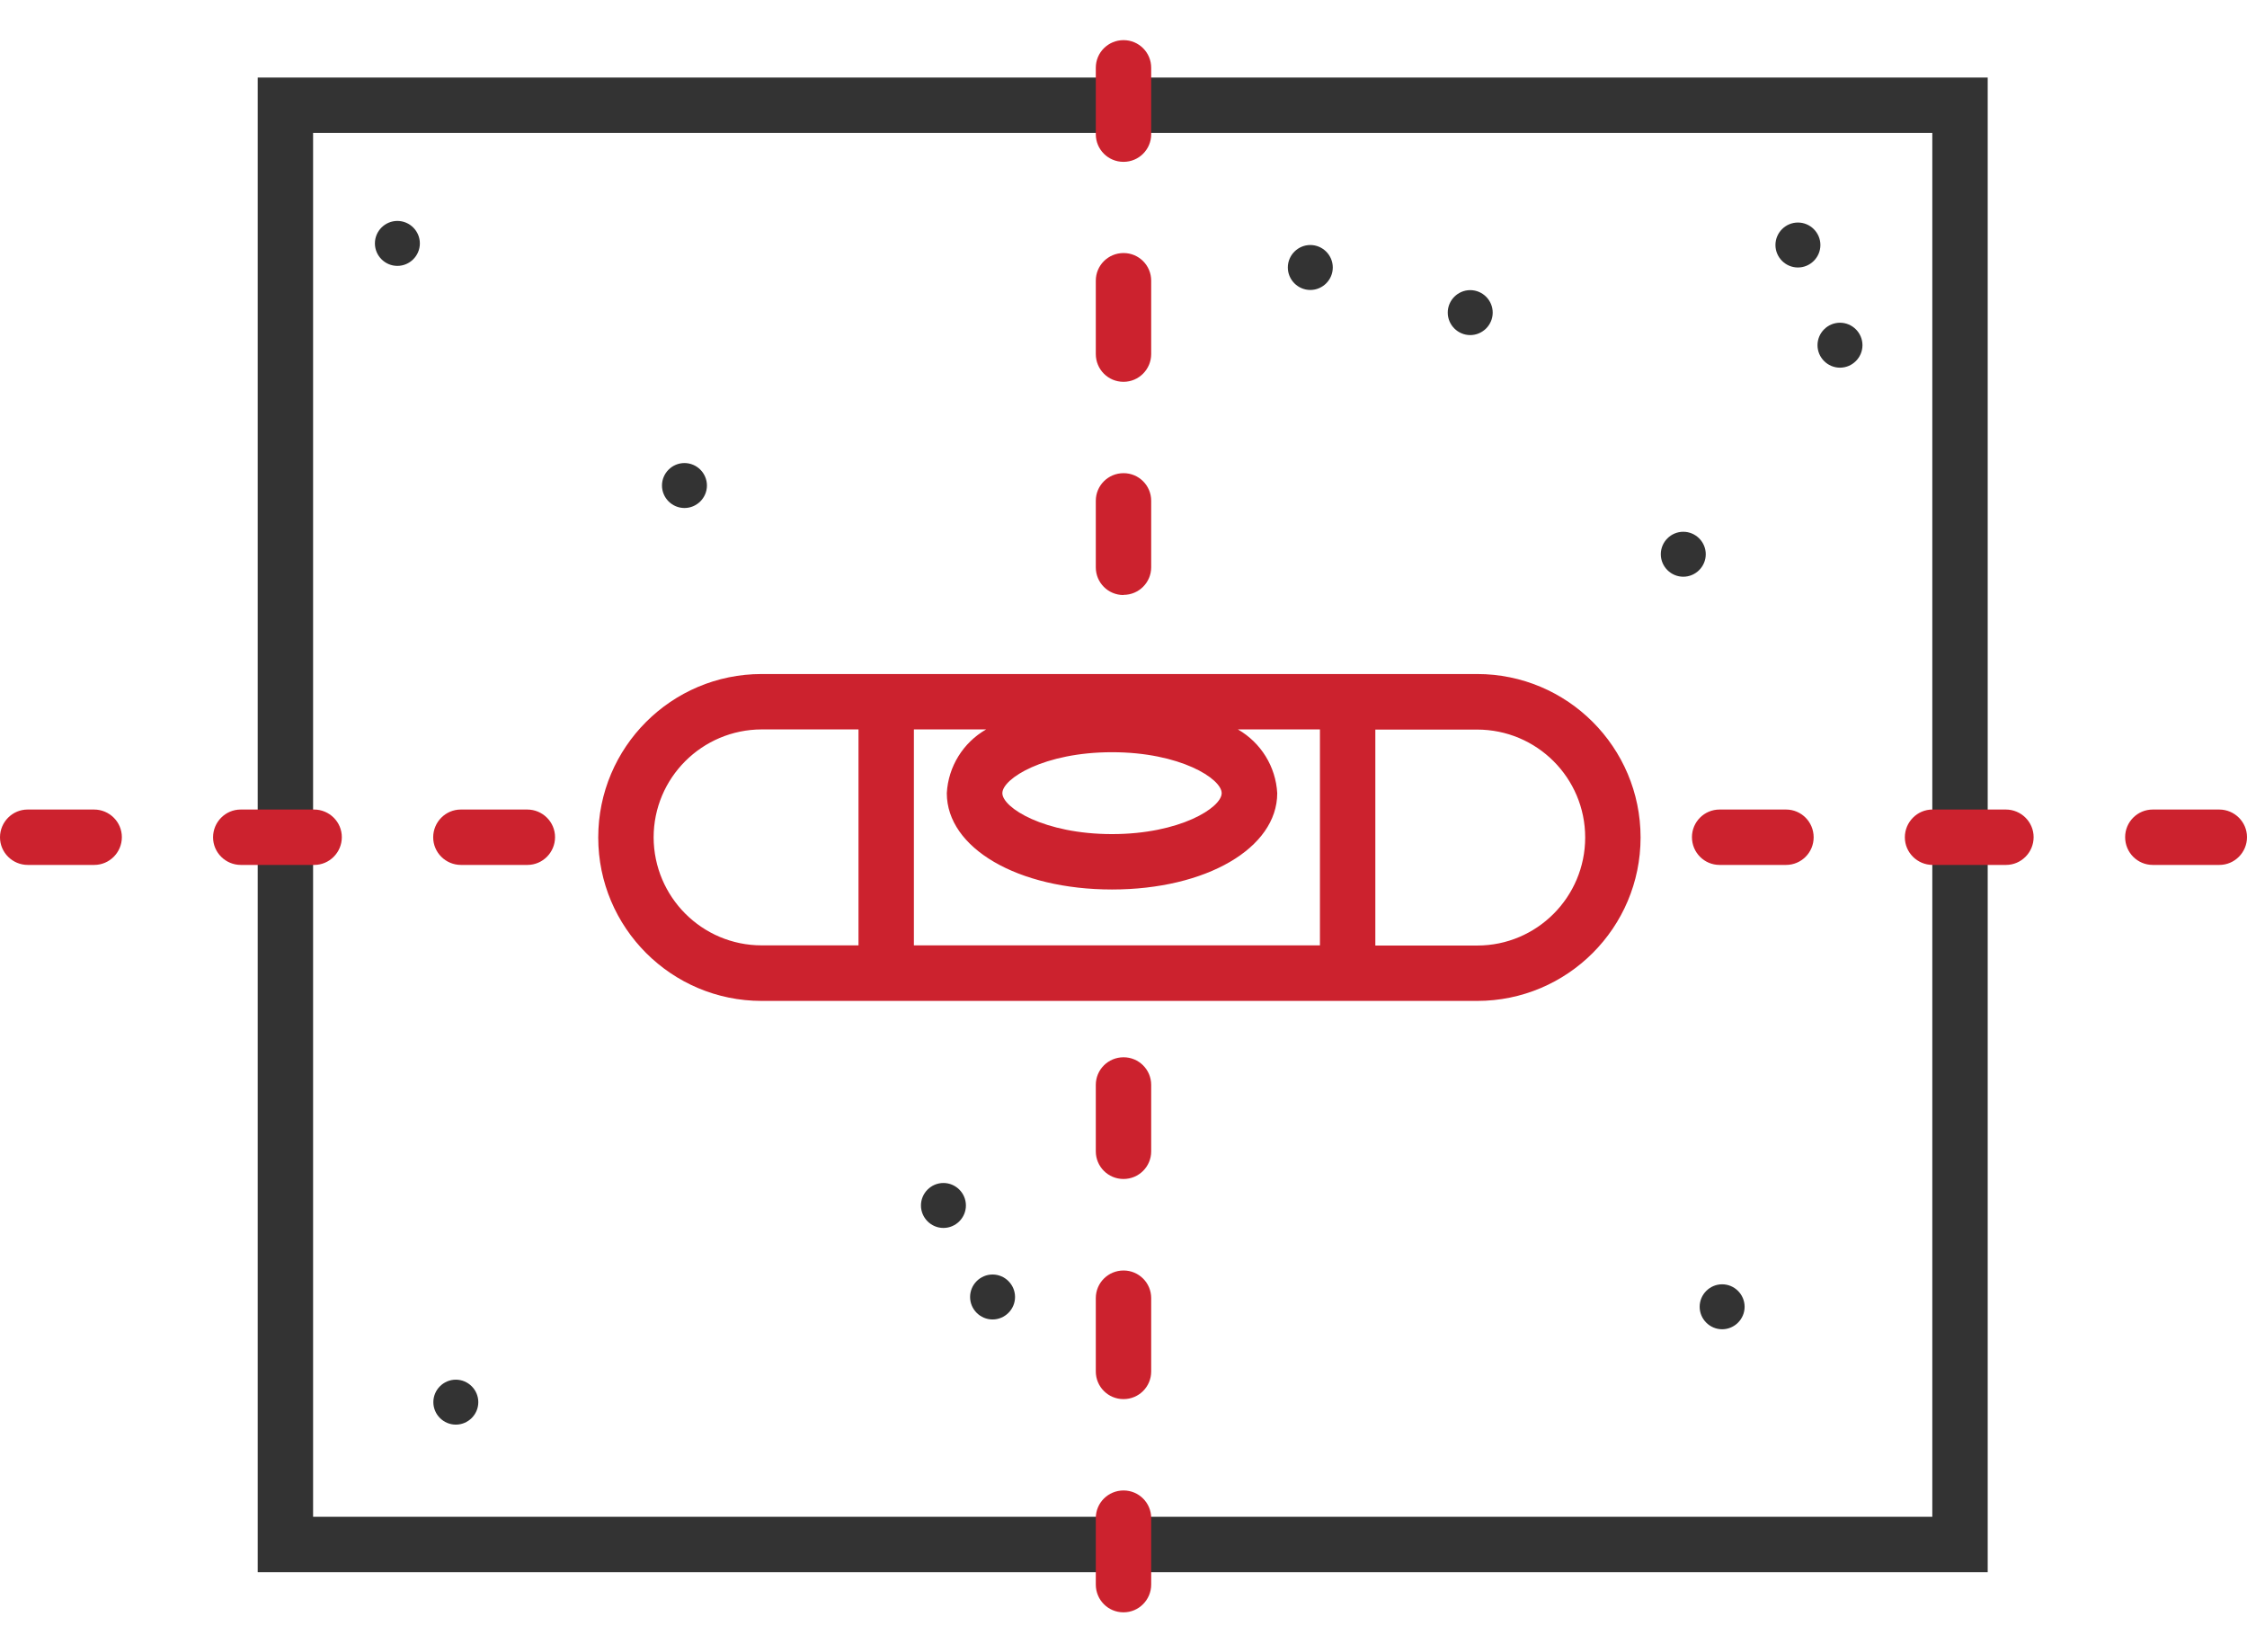
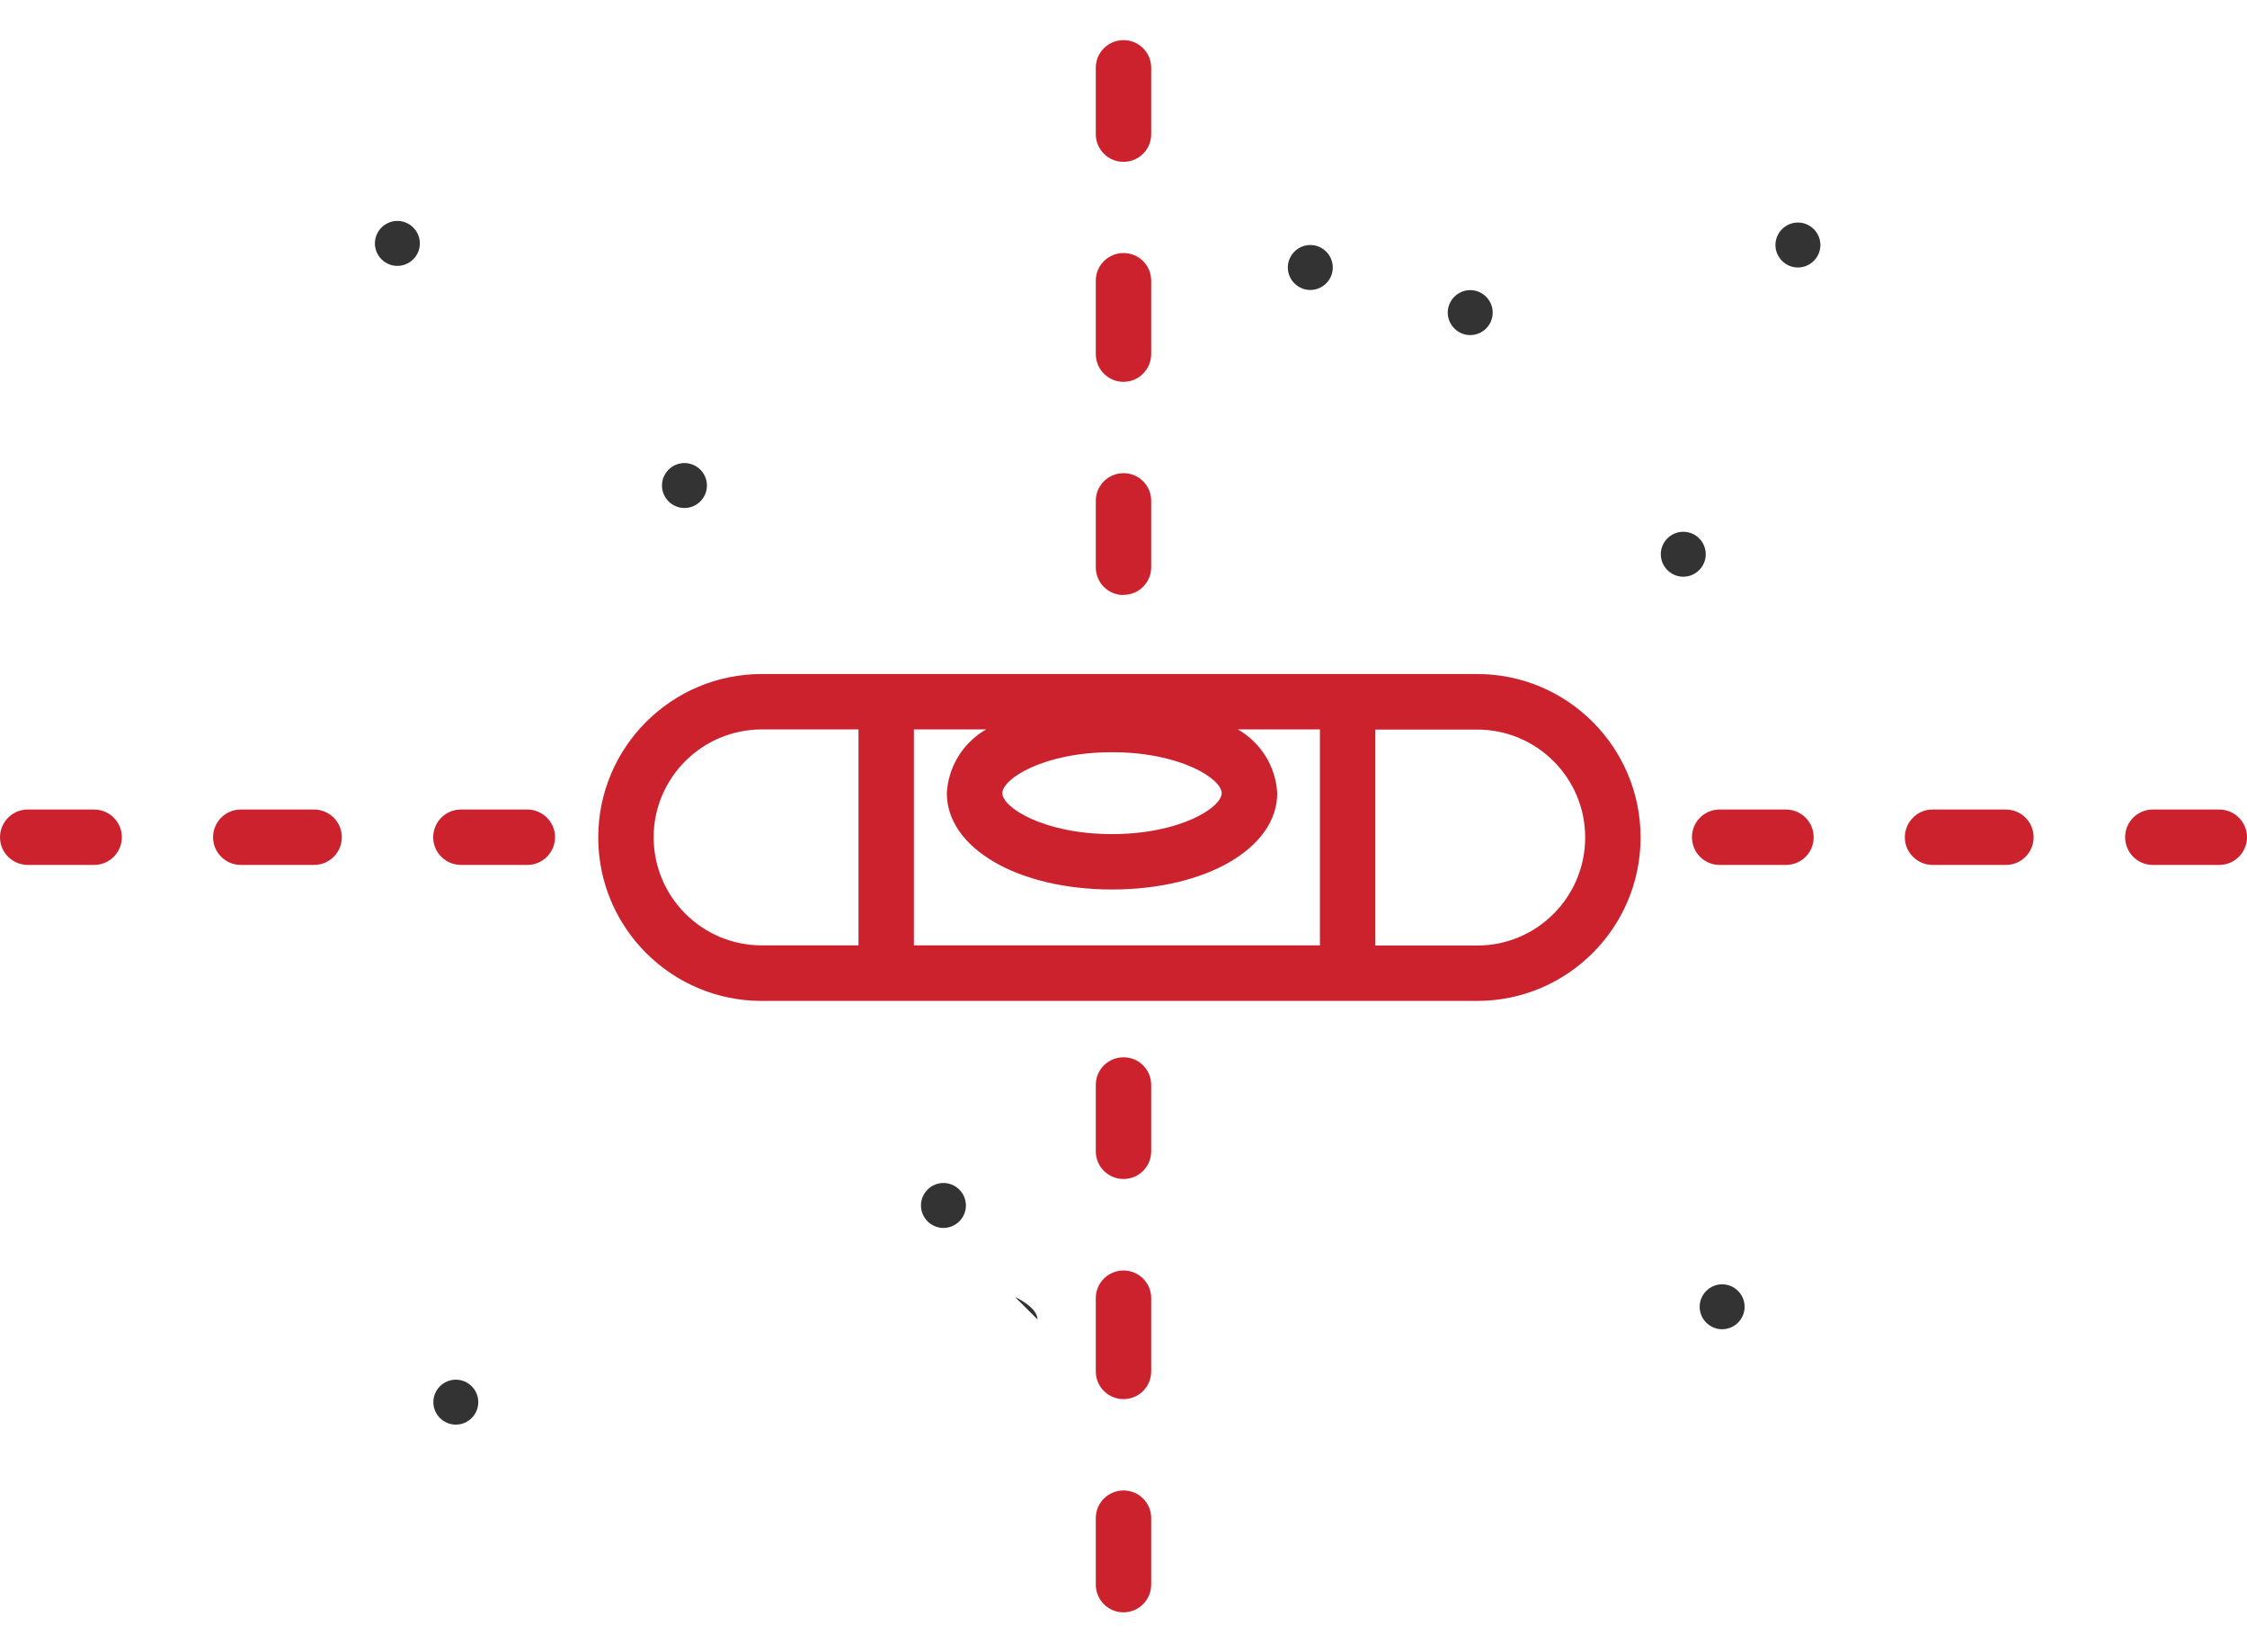
<svg xmlns="http://www.w3.org/2000/svg" id="Group_21" data-name="Group 21" viewBox="0 0 139.95 102.9">
  <defs>
    <clipPath id="clippath">
      <rect y="2.49" width="139.95" height="97.93" style="fill: none; stroke-width: 0px;" />
    </clipPath>
  </defs>
-   <path id="Path_351" data-name="Path 351" d="M123.8,97.92H16.05V4.83h107.75v93.09ZM19.5,94.47h100.85V8.28H19.5v86.19Z" style="fill: #333; stroke-width: 0px;" />
  <g id="Group_20" data-name="Group 20">
    <g style="clip-path: url(#clippath);">
      <g id="Group_19" data-name="Group 19">
        <path id="Path_352" data-name="Path 352" d="M138.22,53.87h-4.14c-.95,0-1.72-.77-1.72-1.73,0-.95.77-1.72,1.72-1.72h4.14c.95,0,1.73.77,1.73,1.72,0,.95-.77,1.73-1.72,1.73h0" style="fill: #cc222e; stroke-width: 0px;" />
        <path id="Path_353" data-name="Path 353" d="M124.94,53.87h-4.57c-.95,0-1.73-.77-1.73-1.72,0-.95.77-1.73,1.72-1.73h4.57c.95,0,1.73.77,1.73,1.72,0,.95-.77,1.73-1.72,1.73h0" style="fill: #cc222e; stroke-width: 0px;" />
        <path id="Path_354" data-name="Path 354" d="M111.24,53.87h-4.14c-.95,0-1.72-.77-1.72-1.73,0-.95.77-1.72,1.72-1.72h4.14c.95,0,1.72.77,1.72,1.73,0,.95-.77,1.72-1.72,1.72" style="fill: #cc222e; stroke-width: 0px;" />
        <path id="Path_355" data-name="Path 355" d="M32.85,53.87h-4.14c-.95,0-1.73-.77-1.73-1.72,0-.95.77-1.73,1.72-1.73h4.14c.95,0,1.73.77,1.73,1.72,0,.95-.77,1.73-1.72,1.73h0" style="fill: #cc222e; stroke-width: 0px;" />
        <path id="Path_356" data-name="Path 356" d="M19.57,53.87h-4.57c-.95,0-1.73-.77-1.73-1.72,0-.95.77-1.73,1.72-1.73h4.57c.95,0,1.73.77,1.73,1.72,0,.95-.77,1.73-1.72,1.73h0" style="fill: #cc222e; stroke-width: 0px;" />
        <path id="Path_357" data-name="Path 357" d="M5.86,53.87H1.73c-.95,0-1.73-.77-1.73-1.72,0-.95.77-1.73,1.72-1.73h4.14c.95,0,1.73.77,1.73,1.72s-.77,1.73-1.72,1.73h0" style="fill: #cc222e; stroke-width: 0px;" />
        <path id="Path_358" data-name="Path 358" d="M69.97,10.08c-.95,0-1.72-.77-1.72-1.72v-4.14c0-.95.77-1.72,1.73-1.72.95,0,1.72.77,1.72,1.72v4.14c0,.95-.77,1.72-1.72,1.72" style="fill: #cc222e; stroke-width: 0px;" />
        <path id="Path_359" data-name="Path 359" d="M69.97,23.78c-.95,0-1.72-.77-1.72-1.73v-4.57c0-.95.77-1.72,1.73-1.72.95,0,1.72.77,1.72,1.72v4.57c0,.95-.77,1.73-1.72,1.73" style="fill: #cc222e; stroke-width: 0px;" />
        <path id="Path_360" data-name="Path 360" d="M69.97,37.06c-.95,0-1.72-.77-1.72-1.72v-4.15c0-.95.77-1.72,1.73-1.72.95,0,1.72.77,1.72,1.72v4.14c0,.95-.77,1.72-1.72,1.72" style="fill: #cc222e; stroke-width: 0px;" />
        <path id="Path_361" data-name="Path 361" d="M69.97,73.43c-.95,0-1.72-.77-1.72-1.72v-4.14c0-.95.77-1.72,1.73-1.72.95,0,1.72.77,1.72,1.72v4.14c0,.95-.77,1.72-1.72,1.72" style="fill: #cc222e; stroke-width: 0px;" />
        <path id="Path_362" data-name="Path 362" d="M69.97,87.14c-.95,0-1.72-.77-1.72-1.72v-4.57c0-.95.77-1.72,1.73-1.72.95,0,1.72.77,1.72,1.72v4.57c0,.95-.77,1.72-1.72,1.72" style="fill: #cc222e; stroke-width: 0px;" />
        <path id="Path_363" data-name="Path 363" d="M69.97,100.42c-.95,0-1.72-.77-1.72-1.73h0v-4.14c0-.95.77-1.72,1.73-1.72.95,0,1.72.77,1.72,1.72v4.14c0,.95-.77,1.73-1.72,1.73h0" style="fill: #cc222e; stroke-width: 0px;" />
        <path id="Path_364" data-name="Path 364" d="M92.97,19.47c0,.77-.63,1.4-1.4,1.4s-1.4-.63-1.4-1.4.63-1.4,1.4-1.4h0c.77,0,1.4.63,1.4,1.4" style="fill: #333; stroke-width: 0px;" />
        <path id="Path_365" data-name="Path 365" d="M106.24,34.52c0,.77-.63,1.4-1.4,1.4s-1.4-.63-1.4-1.4.63-1.4,1.4-1.4h0c.77,0,1.4.63,1.4,1.4" style="fill: #333; stroke-width: 0px;" />
-         <path id="Path_366" data-name="Path 366" d="M63.22,80.78c0,.77-.63,1.4-1.4,1.4-.77,0-1.4-.63-1.4-1.4,0-.77.63-1.4,1.4-1.4s1.4.63,1.4,1.4h0" style="fill: #333; stroke-width: 0px;" />
+         <path id="Path_366" data-name="Path 366" d="M63.22,80.78s1.4.63,1.4,1.4h0" style="fill: #333; stroke-width: 0px;" />
        <path id="Path_367" data-name="Path 367" d="M26.15,15.16c0,.77-.63,1.4-1.4,1.4s-1.4-.63-1.4-1.4.63-1.4,1.4-1.4,1.4.63,1.4,1.4h0" style="fill: #333; stroke-width: 0px;" />
        <path id="Path_368" data-name="Path 368" d="M113.38,15.26c0,.77-.63,1.4-1.4,1.4s-1.4-.63-1.4-1.4.63-1.4,1.4-1.4h0c.77,0,1.4.63,1.4,1.4" style="fill: #333; stroke-width: 0px;" />
        <path id="Path_369" data-name="Path 369" d="M108.66,81.39c0,.77-.63,1.4-1.4,1.4-.77,0-1.4-.63-1.4-1.4s.63-1.4,1.4-1.4h0c.77,0,1.4.63,1.4,1.4" style="fill: #333; stroke-width: 0px;" />
-         <path id="Path_370" data-name="Path 370" d="M116,21.5c0,.77-.63,1.4-1.4,1.4s-1.4-.63-1.4-1.4.63-1.4,1.4-1.4h0c.77,0,1.4.63,1.4,1.4" style="fill: #333; stroke-width: 0px;" />
        <path id="Path_371" data-name="Path 371" d="M29.79,87.33c0,.77-.63,1.4-1.4,1.4-.77,0-1.4-.63-1.4-1.4s.63-1.4,1.4-1.4,1.4.63,1.4,1.4h0" style="fill: #333; stroke-width: 0px;" />
        <path id="Path_372" data-name="Path 372" d="M44.03,30.24c0,.77-.63,1.4-1.4,1.4s-1.4-.63-1.4-1.4.63-1.4,1.4-1.4,1.4.63,1.4,1.4h0" style="fill: #333; stroke-width: 0px;" />
        <path id="Path_373" data-name="Path 373" d="M83.01,16.66c0,.77-.63,1.4-1.4,1.4s-1.4-.63-1.4-1.4.63-1.4,1.4-1.4,1.4.63,1.4,1.4h0" style="fill: #333; stroke-width: 0px;" />
        <path id="Path_374" data-name="Path 374" d="M60.16,75.08c0,.77-.63,1.4-1.4,1.4-.77,0-1.4-.63-1.4-1.4,0-.77.63-1.4,1.4-1.4s1.4.63,1.4,1.4h0" style="fill: #333; stroke-width: 0px;" />
        <path id="Path_375" data-name="Path 375" d="M92,41.98h-44.56c-5.62,0-10.18,4.56-10.18,10.18s4.56,10.18,10.18,10.18h44.56c5.62,0,10.18-4.56,10.18-10.18s-4.56-10.18-10.18-10.18M76.09,49.4c0,.9-2.6,2.55-6.83,2.55s-6.83-1.65-6.83-2.55,2.59-2.55,6.83-2.55,6.83,1.65,6.83,2.55M69.26,55.4c5.86,0,10.29-2.58,10.29-6-.09-1.65-1.01-3.14-2.45-3.97h5.11v13.45h-25.29v-13.45h4.5c-1.43.82-2.36,2.31-2.45,3.97,0,3.42,4.42,6,10.29,6M40.71,52.16c0-3.71,3.01-6.72,6.73-6.73h6.03v13.45h-6.03c-3.71,0-6.72-3.01-6.73-6.73M92,58.89h-6.34v-13.45h6.34c3.72,0,6.73,3.01,6.73,6.72s-3.01,6.73-6.72,6.73h0" style="fill: #cc222e; stroke-width: 0px;" />
      </g>
    </g>
  </g>
</svg>